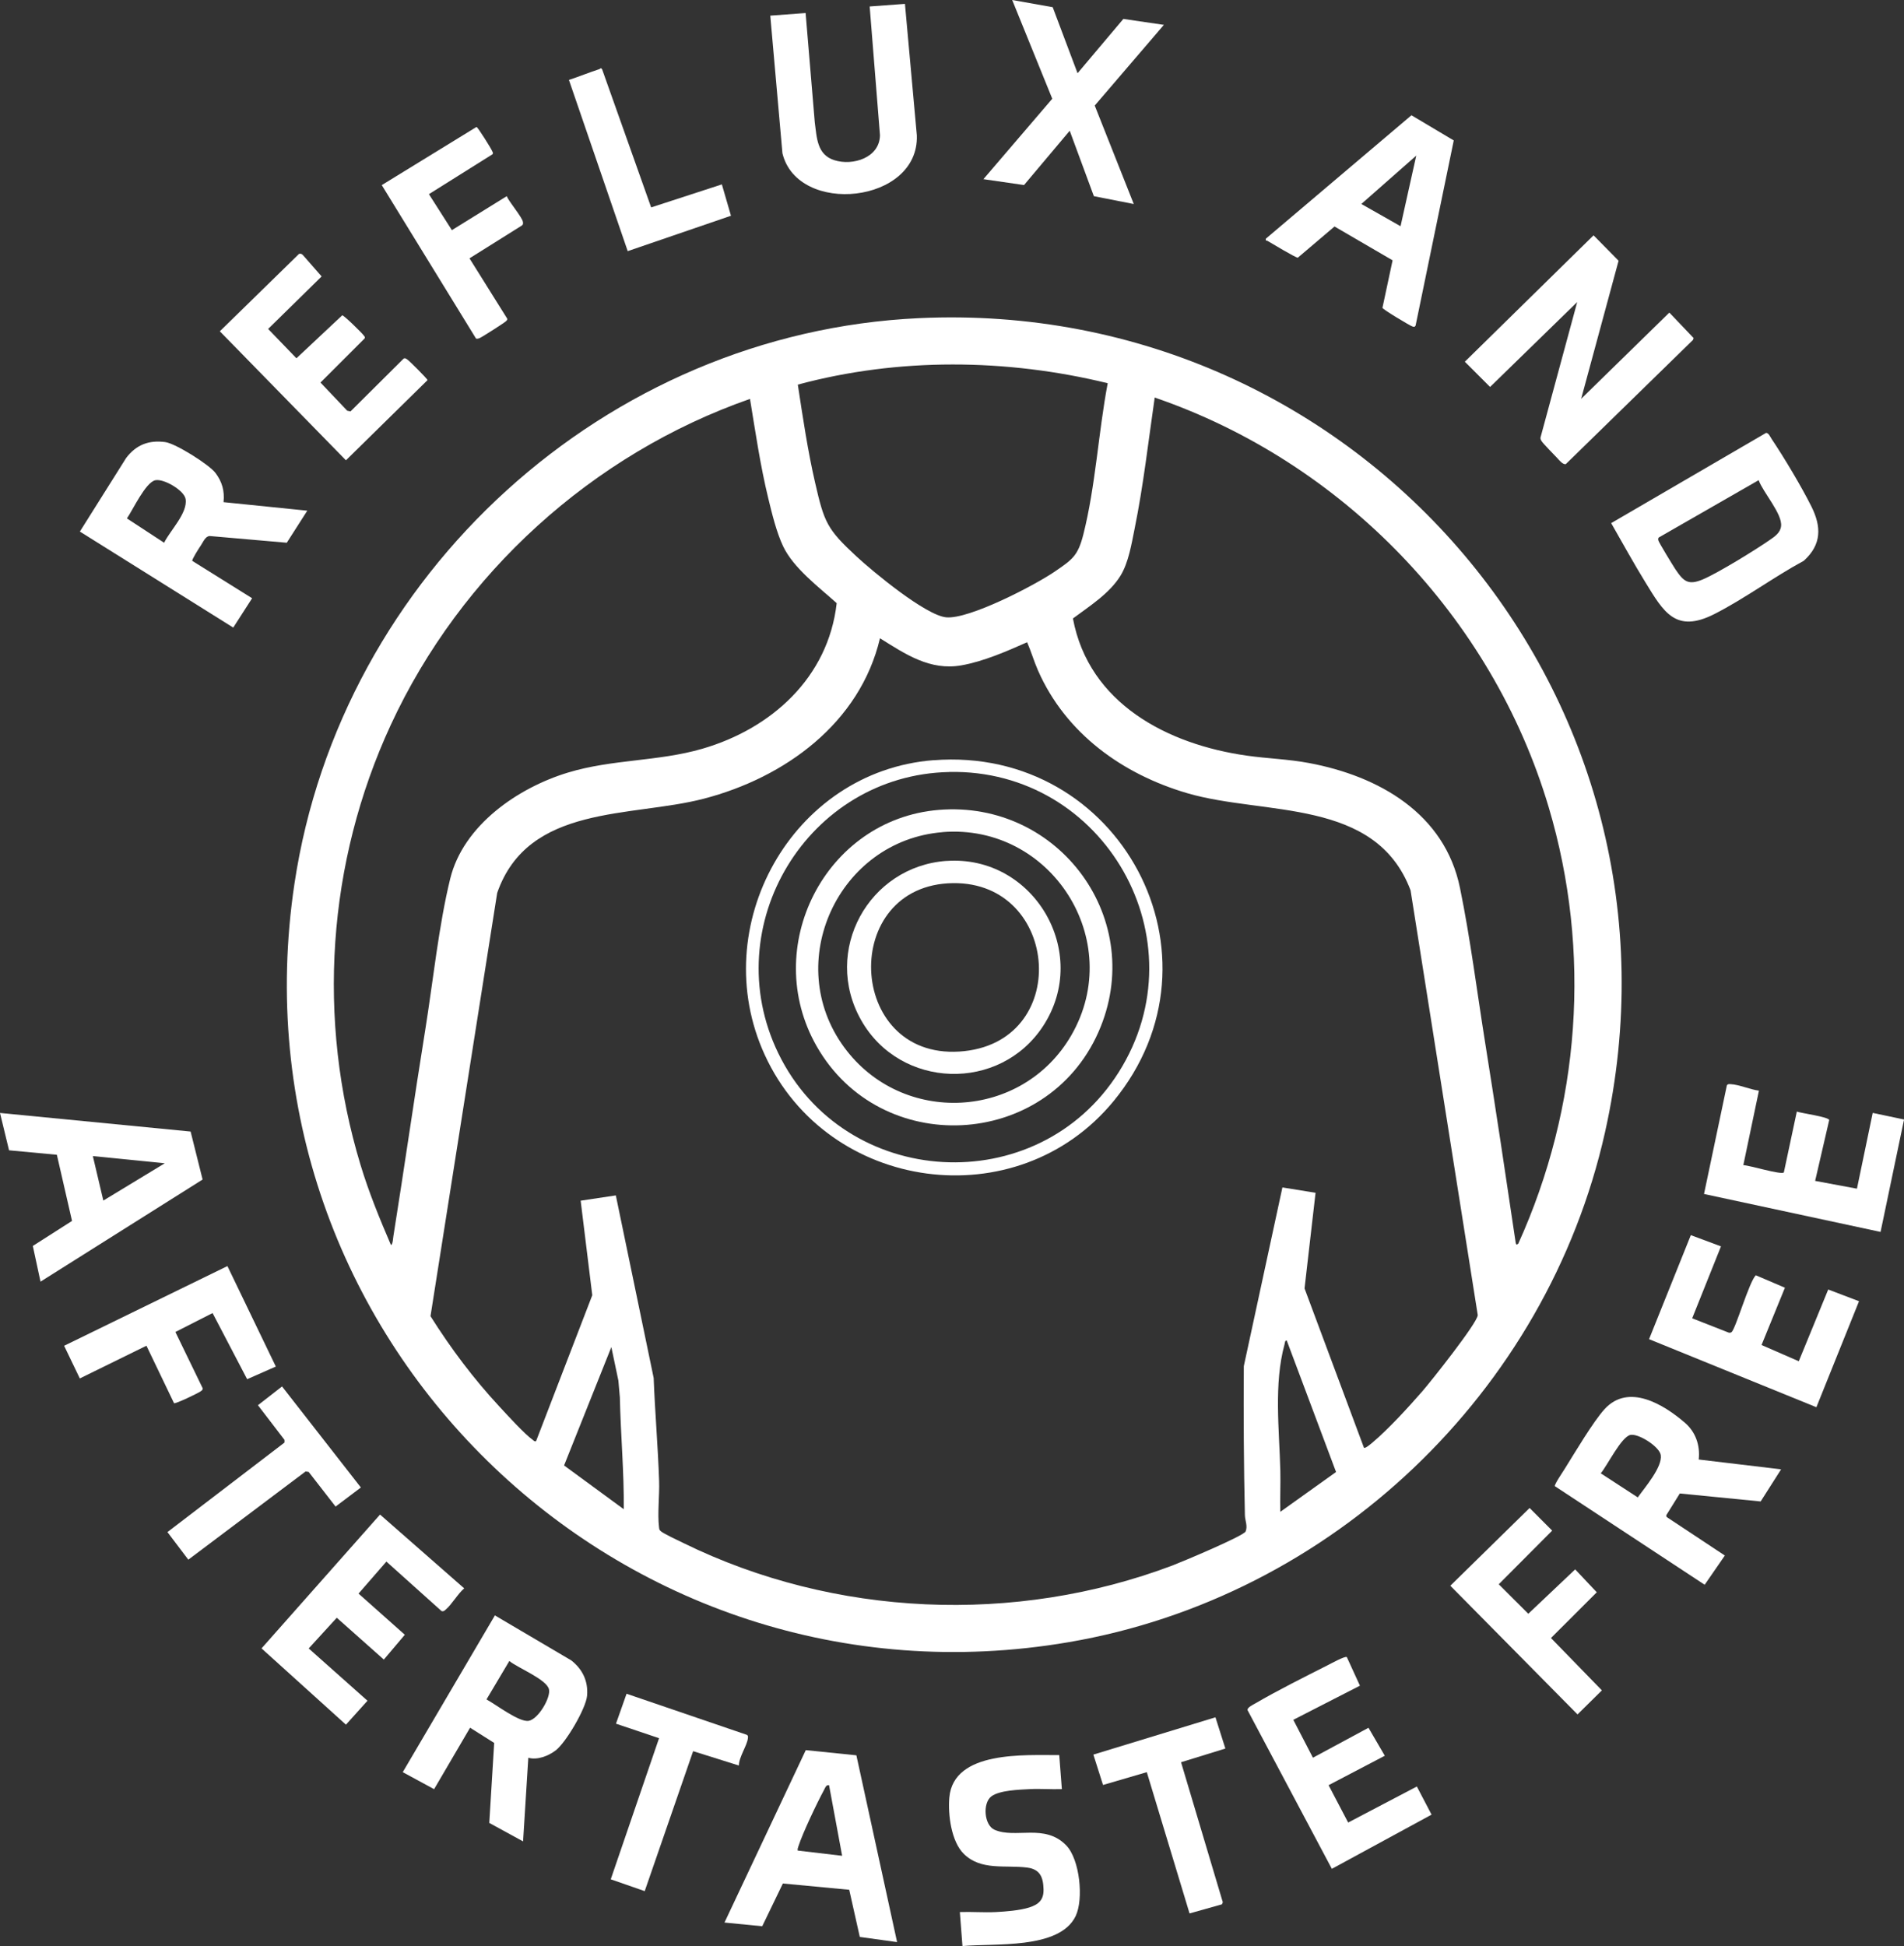
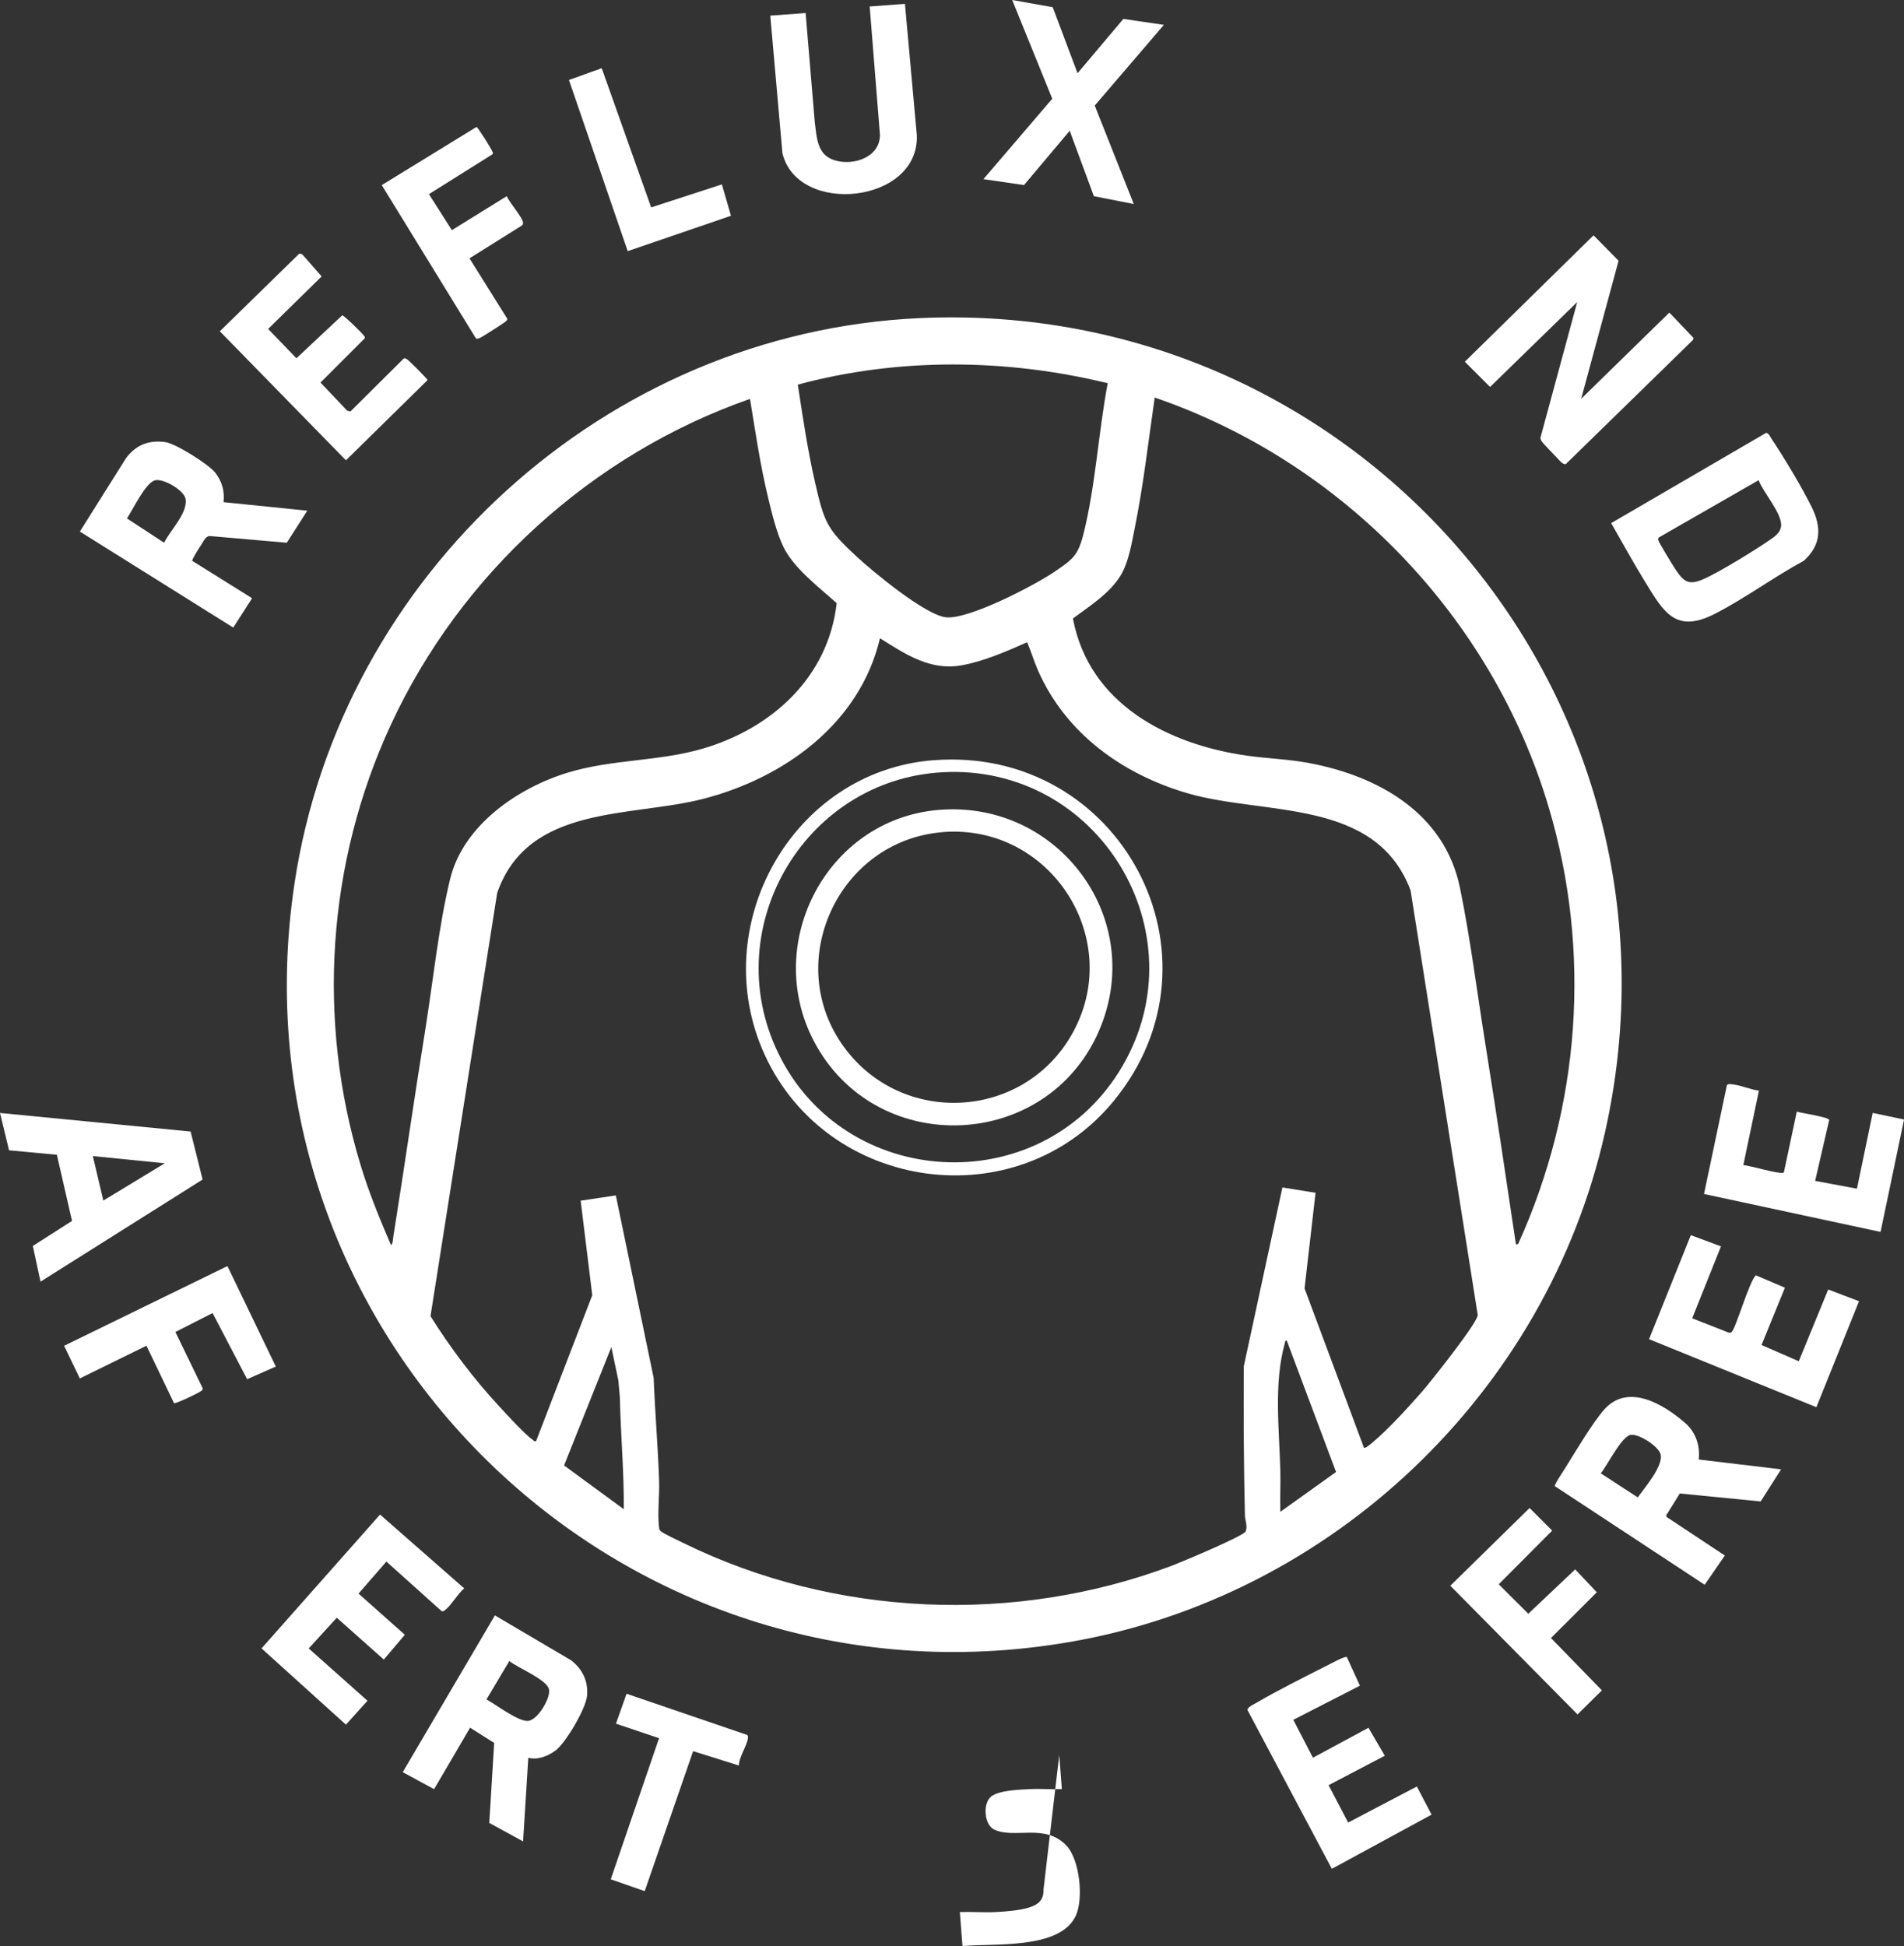
<svg xmlns="http://www.w3.org/2000/svg" viewBox="0 0 349.22 356.91" data-name="Layer 2" id="Layer_2">
  <rect x="0" y="0" width="349.22" height="356.91" fill="#333333" stroke="none" />
  <defs>
    <style>
      .cls-1 {
        fill: #fff;
      }
    </style>
  </defs>
  <g id="Artwork">
    <g>
      <path d="M168.57,58.35c81.01-3.75,143.65,69.76,125.81,149.32-10.7,47.73-50.12,85.27-98.37,93.51-82.56,14.11-154.41-56.4-142-139.12,8.51-56.7,57.08-101.05,114.56-103.71ZM203.16,70.28c-18.55-4.52-38.35-4.72-56.83.26.92,6.01,1.81,12.08,3.18,18.02,1.67,7.26,2.15,8.47,7.6,13.51,3.01,2.79,12.67,10.79,16.43,11.15,4.19.4,16.22-5.86,19.92-8.39,3.22-2.2,4.24-2.88,5.23-6.77,2.26-8.93,2.76-18.71,4.48-27.78ZM278.47,228.1c11.38-25.12,13.47-53.56,5.58-80.06-10.39-34.93-37.82-63.32-72.26-75.13-1.16,8-2.07,16.1-3.68,24.03-.56,2.76-1.12,6.27-2.61,8.67-2.03,3.27-5.68,5.56-8.71,7.82,2.92,15.63,17.4,23.12,31.93,25.16,3.8.54,7.54.63,11.36,1.35,12.84,2.4,24.91,9.27,27.7,22.91,1.9,9.25,3.13,19.1,4.63,28.47,1.94,12.12,3.76,24.27,5.56,36.42.05.33.09.73.47.36ZM153.46,110.62c-3.27-2.95-7.92-6.41-9.83-10.44-1.21-2.56-2.05-6.02-2.72-8.79-1.46-6-2.35-12.15-3.35-18.23-28.91,10.11-53.04,32.02-65.89,59.8-11.67,25.24-13.62,54.05-5.54,80.7,1.52,5.02,3.51,9.88,5.58,14.69.35-.15.37-1.2.44-1.6,2.01-12.6,3.81-25.23,5.84-37.82,1.42-8.84,2.49-19.25,4.59-27.79,2.41-9.8,12.42-16.66,21.57-19.44,8.17-2.48,16.5-2.01,24.65-4.37,12.69-3.68,23.11-13.06,24.66-26.7ZM250.17,265.52c.22.21,1.33-.76,1.56-.95,2.89-2.43,6.59-6.47,9.11-9.36,1.54-1.76,10.17-12.61,10.2-14.02l-12.32-77.89c-6.41-17.02-26.77-13.68-40.94-17.82-11.89-3.48-22.31-10.96-27.39-22.5-.75-1.7-1.26-3.49-2-5.19-3.75,1.66-8.01,3.53-12.07,4.24-5.75,1.01-10.27-2.06-14.92-4.97-3.68,15.57-17.44,25.56-32.33,29.43-13.33,3.47-32.2.97-37.88,17.28l-12.23,77.62c3.69,5.87,7.92,11.5,12.64,16.58,1.36,1.47,4.68,5.12,6.12,6.11.2.14.24.33.6.24l10.31-26.77-2.13-17.34,6.45-.97,6.94,33.48c.24,6.32.79,12.62,1,18.91.09,2.62-.32,5.94-.02,8.42.04.32.01.44.25.71.39.44,3.46,1.86,4.23,2.24,27.68,13.58,60.83,15.01,89.68,4.12,1.71-.65,13.02-5.39,13.43-6.24.42-1-.11-2.03-.13-2.99-.21-9.11-.26-18.21-.2-27.33l7.08-32.78,6.08.98-2.02,17.54,10.9,29.23ZM234.82,277.28l10.23-7.31-9.04-24.11c-.34-.06-.34.42-.4.67-2,7.28-.97,15.71-.78,23.19.06,2.52-.07,5.05,0,7.57ZM114.41,276.8c.06-6.85-.57-13.65-.72-20.51l-.27-3.09-1.29-6.14-8.67,21.71,10.95,8.03Z" class="cls-1" />
      <path d="M289.99,73.16l16.19-15.83,4.45,4.67-.12.35-23.32,22.77c-.55.14-1.25-.77-1.63-1.17-.48-.5-2.58-2.66-2.77-2.99-.14-.23-.29-.42-.24-.72l6.73-24.84-15.98,15.57-4.63-4.63,23.61-23.18,4.59,4.66-6.86,25.31Z" class="cls-1" />
      <path d="M295.5,95.95l28.43-16.56c.48.02.76.74,1.02,1.13,2.29,3.41,5.47,8.73,7.29,12.38s1.93,6.95-1.4,9.95c-5.49,2.97-10.86,6.95-16.38,9.76-7.15,3.64-9.36-.43-12.67-5.81-2.19-3.56-4.21-7.24-6.28-10.86ZM322.57,88.06l-18.33,10.52c-.15.17-.12.34-.07.55.11.41,2.69,4.63,3.13,5.29,1.5,2.22,2.34,2.99,5.08,1.82s9.55-5.35,12.22-7.21c.91-.63,1.91-1.29,2.07-2.49.31-2.25-3.32-6.25-4.1-8.46Z" class="cls-1" />
      <path d="M96.9,322.37l-.96,15.35-6.2-3.39.9-14.67-4.42-2.79-6.6,11.27-5.75-3.12,16.9-28.75,14.02,8.26c2.06,1.63,3.11,3.8,2.89,6.46-.2,2.35-3.89,8.62-5.77,10.05-1.35,1.02-3.37,1.81-5.01,1.34ZM93.42,304.63l-4.19,7.05c1.65.88,5.98,4.22,7.73,3.93s4.08-4.24,3.73-5.78c-.41-1.84-5.81-3.96-7.27-5.2Z" class="cls-1" />
      <path d="M41.02,92.1l15.34,1.56-3.76,5.88-14.11-1.23c-.82.01-1.21,1.08-1.65,1.72-.26.37-1.71,2.63-1.57,2.84l10.97,6.85-3.46,5.38-28.13-17.61,8.51-13.53c1.85-2.39,4.12-3.28,7.15-2.88,1.89.25,8.05,4.12,9.21,5.66,1.22,1.62,1.7,3.32,1.48,5.35ZM28.47,88.08c-1.79.41-4.11,5.44-5.19,7l6.82,4.46c1.1-2.25,4.36-5.45,3.94-8.02-.26-1.58-4.02-3.79-5.57-3.44Z" class="cls-1" />
      <path d="M311.57,267.68l15.11,1.8-3.75,5.89-14.83-1.46-2.49,4,.07.31,10.68,7.07-3.7,5.36-27.49-18.09c-.05-.37,1.51-2.67,1.84-3.2,1.81-2.89,5.18-8.6,7.3-10.93,4.38-4.79,10.83-.86,14.74,2.52,1.96,1.69,2.8,4.15,2.52,6.71ZM299.04,263.17c-1.67.34-4.25,5.64-5.44,7.04l6.79,4.42c1.28-1.81,4.54-5.55,4.22-7.76-.22-1.53-4.07-4-5.57-3.7Z" class="cls-1" />
-       <path d="M255.43,47.75l-10.66-6.21-6.73,5.72c-.38.03-4.77-2.62-5.56-3.08-.2-.12-.4.07-.3-.41l26.7-22.63,7.76,4.62-7,33.96c-.22.33-.32.23-.62.14-.36-.1-5.38-3.09-5.46-3.4l1.86-8.71ZM259.76,28.54l-10.07,8.87,7.19,4.08,2.88-12.95Z" class="cls-1" />
-       <path d="M157.07,321.92l7.47,34.27-6.84-.95-1.94-8.65-12.17-1.15-3.79,7.84-6.92-.68,14.91-31.62,9.28.95ZM152.07,327.41c-.57-.1-.72.48-.93.87-1.3,2.4-3.92,7.9-4.72,10.39-.08.25-.16.46-.11.73l8.15.96-2.4-12.95Z" class="cls-1" />
      <path d="M34.96,207.53l2.2,8.8-29.73,18.73-1.41-6.55,7.19-4.59-2.78-12.13-8.77-.82-1.66-6.85,34.96,3.41ZM18.95,220.19l11.27-6.84-13.19-1.32,1.92,8.15Z" class="cls-1" />
      <path d="M165.98.72l2.18,24.1c.45,12.52-21.86,14.82-24.65,3.29l-2.23-25.24,6.48-.48,1.68,20.03c.38,2.81.39,5.95,3.59,6.96,3.38,1.08,8.32-.44,8.37-4.59l-1.89-23.6,6.48-.48Z" class="cls-1" />
      <path d="M54.85,46.56c.28-.07.49-.01.69.2l3.45,3.94-9.81,9.63,5.19,5.38,8.4-7.88c.27-.05,3.63,3.24,3.94,3.69.15.21.34.33.12.6l-8.05,8.04,4.91,5.17.6.12,9.76-9.7c.3-.11.46.05.68.2.35.23,3.64,3.51,3.69,3.76l-14.97,14.71-23.13-23.66,14.54-14.21Z" class="cls-1" />
      <path d="M315.65,228.59l-5.28,13.19,6.65,2.61c.2.07.38.06.56-.07.75-.54,3.23-9.25,4.46-10.43l5.34,2.28-4.29,10.51,6.83,2.98,5.4-13.16,5.65,2.15-7.82,19.44-30.69-12.48,7.66-19.08,5.53,2.06Z" class="cls-1" />
      <path d="M69.71,277.78l15.43,13.53c-1.14.96-2.28,2.95-3.34,3.85-.25.21-.43.44-.81.32l-10.12-9.08-5.11,5.87,8.49,7.55-3.85,4.55-8.63-7.67-5.15,5.63,10.78,9.59-3.95,4.39-15.48-13.99,21.75-24.56Z" class="cls-1" />
      <path d="M247.03,303.92l2.4,5.24-12.22,6.26,3.6,6.95,10.19-5.49,2.99,5.13-10.31,5.4,3.59,6.85,12.6-6.61,2.7,5.16-18.29,9.94-15.48-29.14c0-.48,1.03-.96,1.44-1.2,4.08-2.38,8.94-4.81,13.19-6.96.56-.28,3.26-1.77,3.58-1.54Z" class="cls-1" />
      <path d="M322.61,200.04l-2.86,13.65c1.17.04,6.83,1.8,7.43,1.35l2.38-11.17c.84.3,5.84.97,5.94,1.55l-2.58,11.16,7.67,1.43,2.89-13.9,5.75,1.21-4.31,20.62-32.38-6.96,4.19-19.92c.17-.28.42-.23.69-.22,1.51.06,3.62,1,5.19,1.19Z" class="cls-1" />
-       <path d="M194.28,321.89l.48,6.24c-1.95.07-3.92-.1-5.87,0s-5.57.21-7.06,1.33c-1.63,1.22-1.34,5.27.57,6.12,3.85,1.71,9.24-1.22,13.18,2.89,2.47,2.57,3.2,9.83,1.71,12.94-2.97,6.21-15.1,4.94-20.76,5.51l-.48-6.24c2.19-.08,4.41.11,6.59,0,1.81-.09,4.42-.3,6.12-.84s2.7-1.37,2.64-3.35c-.06-2.22-.65-3.67-3-3.97-3.99-.52-8.45.62-11.63-2.52-2.3-2.27-2.92-7.21-2.65-10.32.76-8.7,13.99-7.75,20.16-7.79Z" class="cls-1" />
+       <path d="M194.28,321.89l.48,6.24c-1.95.07-3.92-.1-5.87,0s-5.57.21-7.06,1.33c-1.63,1.22-1.34,5.27.57,6.12,3.85,1.71,9.24-1.22,13.18,2.89,2.47,2.57,3.2,9.83,1.71,12.94-2.97,6.21-15.1,4.94-20.76,5.51l-.48-6.24c2.19-.08,4.41.11,6.59,0,1.81-.09,4.42-.3,6.12-.84s2.7-1.37,2.64-3.35Z" class="cls-1" />
      <polygon points="197.64 13.43 206.04 3.47 213.47 4.56 200.79 19.36 207.95 37.42 200.63 35.98 196.2 23.98 187.82 33.94 180.37 32.86 193 18.11 185.65 0 193.08 1.32 197.64 13.43" class="cls-1" />
      <polygon points="280.55 276.57 284.69 280.72 274.89 290.56 280.31 295.97 288.91 287.83 292.87 292.03 284.47 300.42 293.81 310.02 289.34 314.43 266.01 290.83 280.55 276.57" class="cls-1" />
      <path d="M41.71,232.2l8.88,18.43-5.26,2.32-6.34-12.13-6.82,3.47,5.01,10.33c.02.32-.18.4-.39.56-.47.35-4.63,2.34-4.87,2.17l-5.06-10.54-12.22,6-2.88-5.99,29.96-14.62Z" class="cls-1" />
      <path d="M87.32,62.11l-17.3-28.16,17.38-10.67c.25.06,2.67,3.94,2.84,4.37.08.22.29.4.08.65l-11.65,7.31,4.21,6.6,10.06-6.23c.44,1.07,2.83,3.84,2.97,4.72.04.28.06.49-.21.67l-9.59,6.01,6.92,11.06c.07.21-.08.3-.19.44-.17.23-4.41,2.93-4.82,3.1-.23.1-.44.19-.7.12Z" class="cls-1" />
      <path d="M135.51,323.8l-8.38-2.63-8.88,25.67-6.23-2.17,8.86-25.88-7.9-2.66,1.94-5.49,22.05,7.53c.29.17.23.38.2.66-.14,1.3-1.65,3.44-1.65,4.97Z" class="cls-1" />
-       <polygon points="224.75 320.69 216.62 323.2 224.28 348.88 224.12 349.26 218.18 350.93 210.34 325.02 202.31 327.37 200.54 321.8 222.93 314.96 224.75 320.69" class="cls-1" />
-       <polygon points="51.73 254.28 66.19 272.81 61.55 276.31 56.61 269.95 56.05 269.87 34.54 286.05 30.71 280.99 52.18 264.57 52.18 264.08 47.31 257.72 51.73 254.28" class="cls-1" />
      <path d="M132.4,33.82l1.67,5.75-18.94,6.49-10.78-31.4c1.87-.62,3.71-1.37,5.58-1.98.24-.08.24-.36.51.04l8.99,25.32,12.96-4.22Z" class="cls-1" />
      <path d="M171.21,139.43c34.22-2.67,54.85,36,33.03,62.53-17.68,21.49-52.41,16.71-63.97-8.48-10.8-23.52,4.95-52.03,30.94-54.06ZM174.09,141.59c-25.94.54-42.68,28.21-31.34,51.58,12.13,25,47.55,27.04,62.43,3.49,15.31-24.23-2.6-55.67-31.09-55.08Z" class="cls-1" />
      <path d="M172.17,148.54c22.16-1.83,38.38,20.3,29.28,40.79-9.56,21.52-39.96,23.05-51.66,2.56-10.35-18.13,1.51-41.62,22.38-43.35ZM172.89,152.62c-19.14,1.54-29.48,23.93-18.04,39.48,10.63,14.45,32.67,13.3,41.64-2.22,10.05-17.39-3.72-38.87-23.6-37.27Z" class="cls-1" />
-       <path d="M173.61,157.9c15.96-1.13,26.51,16.73,17.75,30.22-7.94,12.24-26.26,11.65-33.42-1.03s1.37-28.18,15.67-29.2ZM174.8,161.97c-20.83.27-19.6,32.19,1.14,30.89s18.56-31.14-1.14-30.89Z" class="cls-1" />
    </g>
  </g>
</svg>